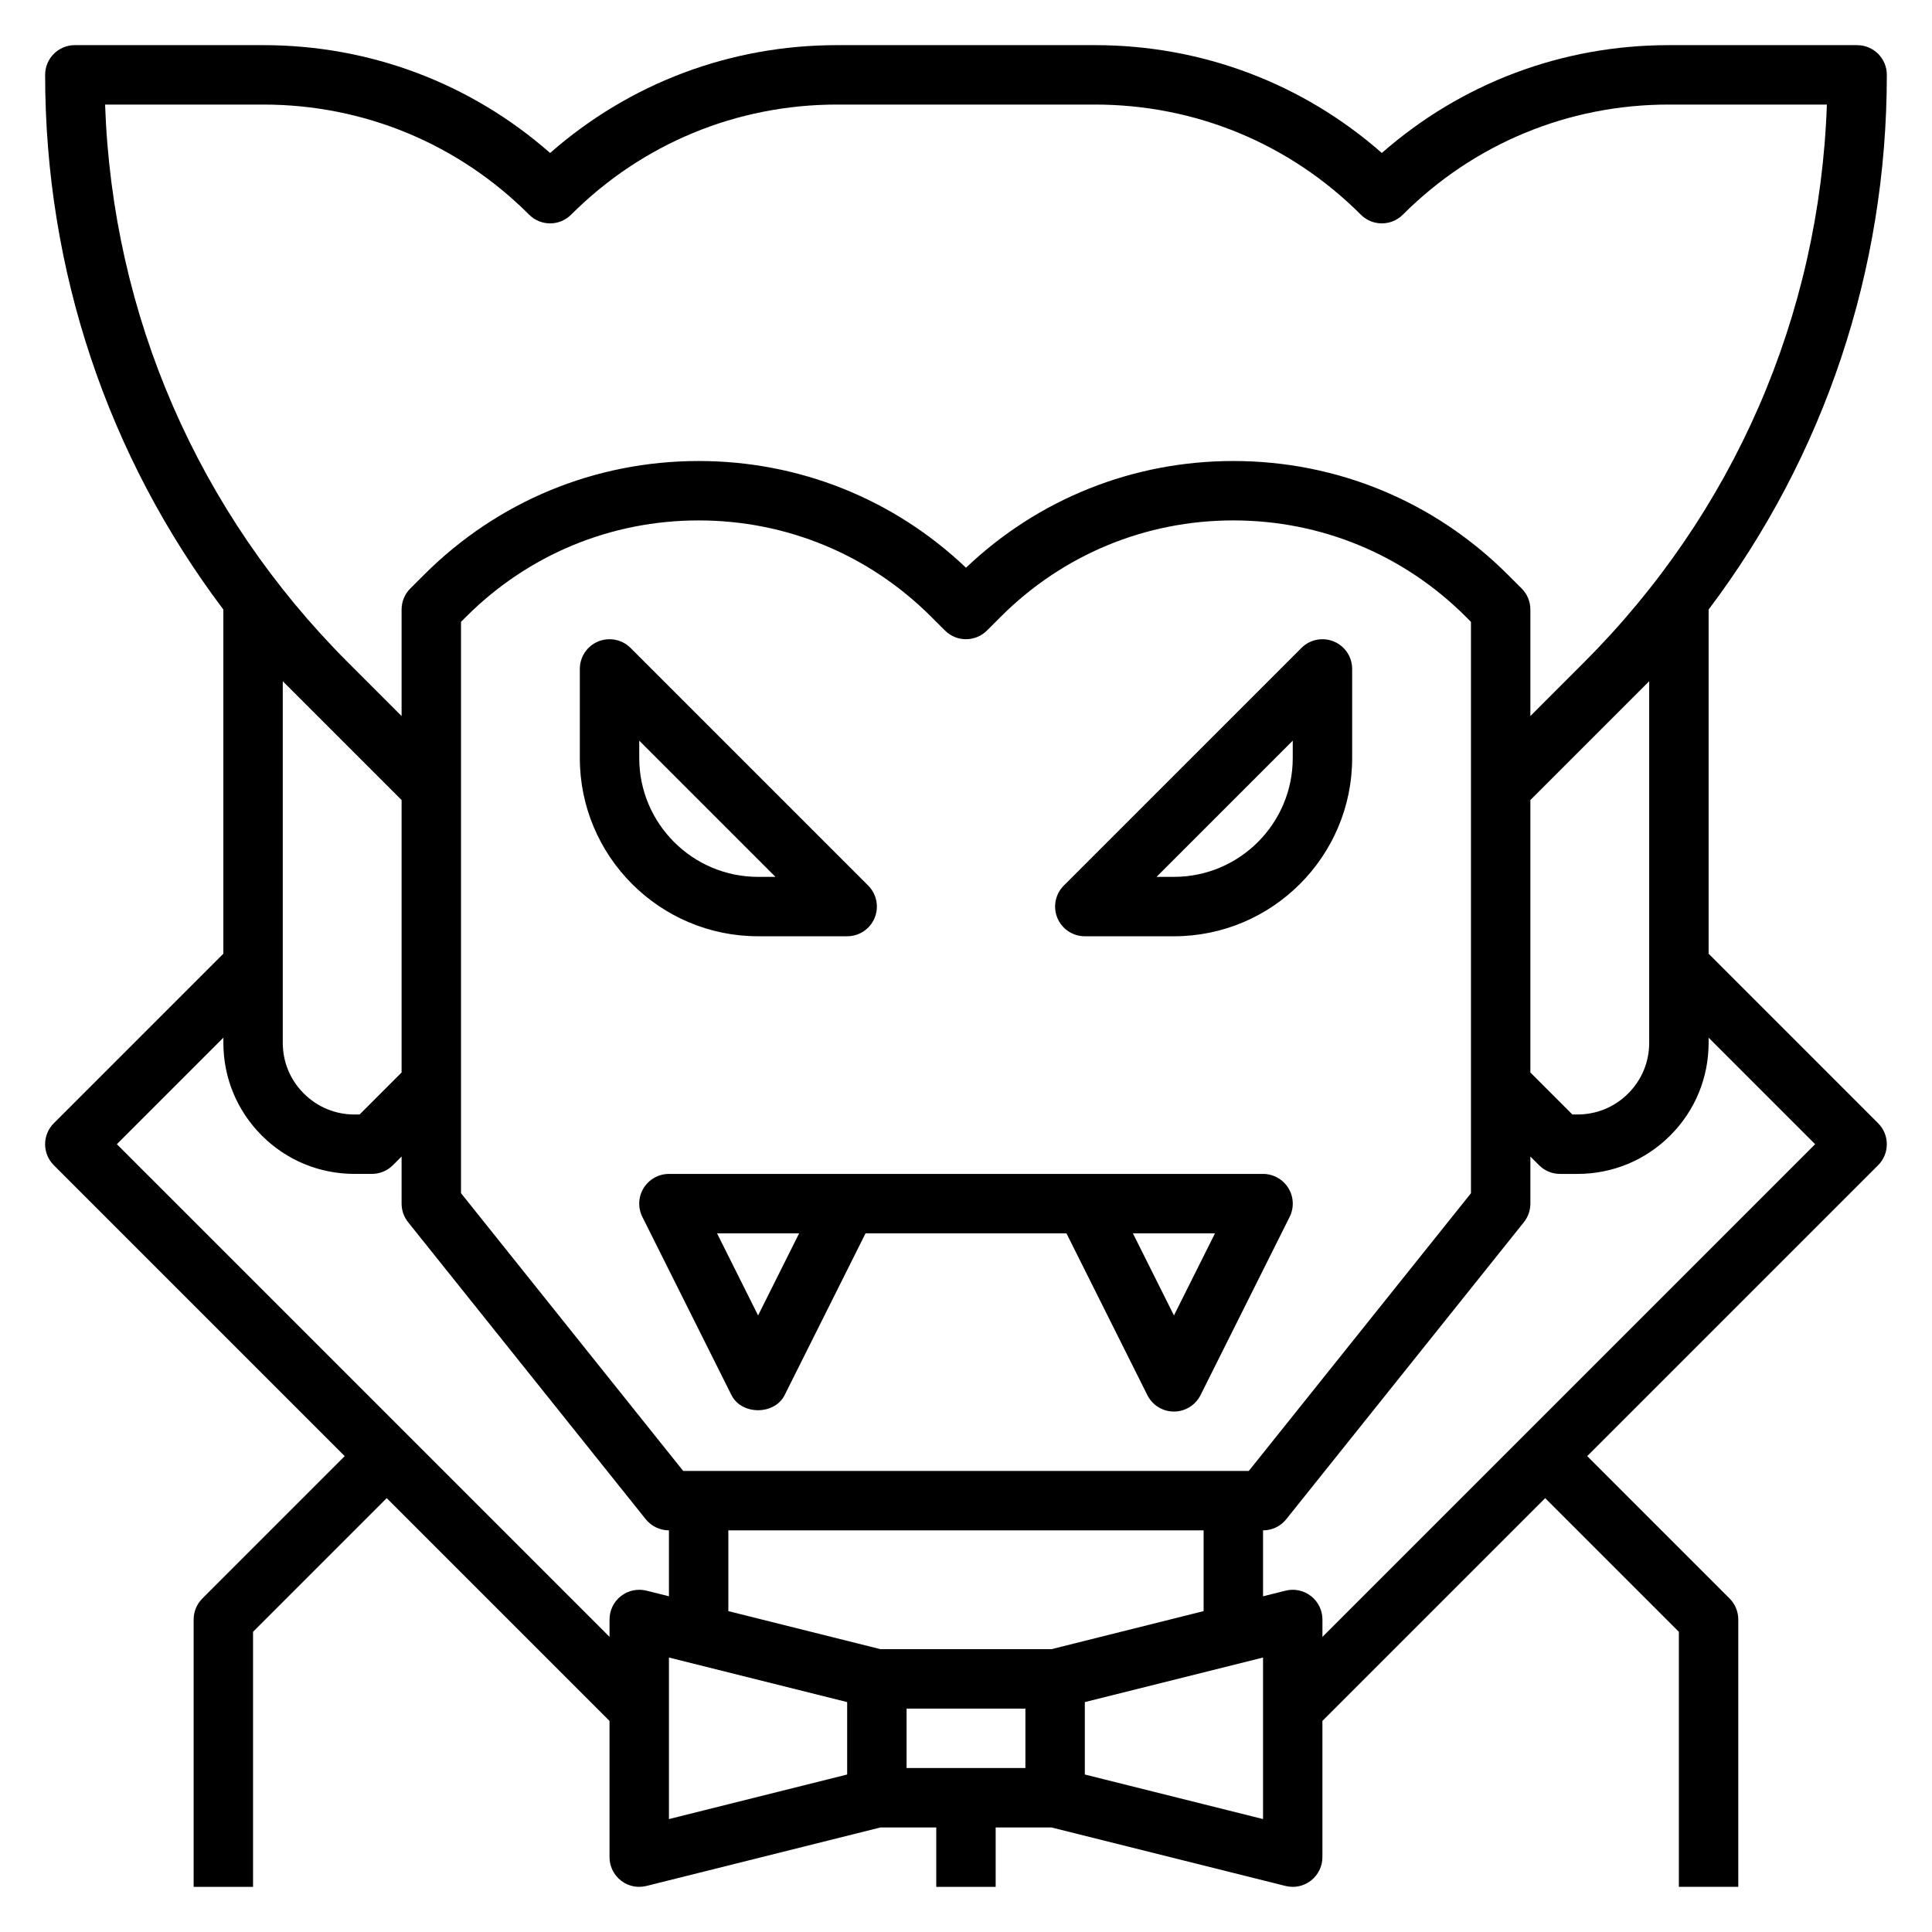
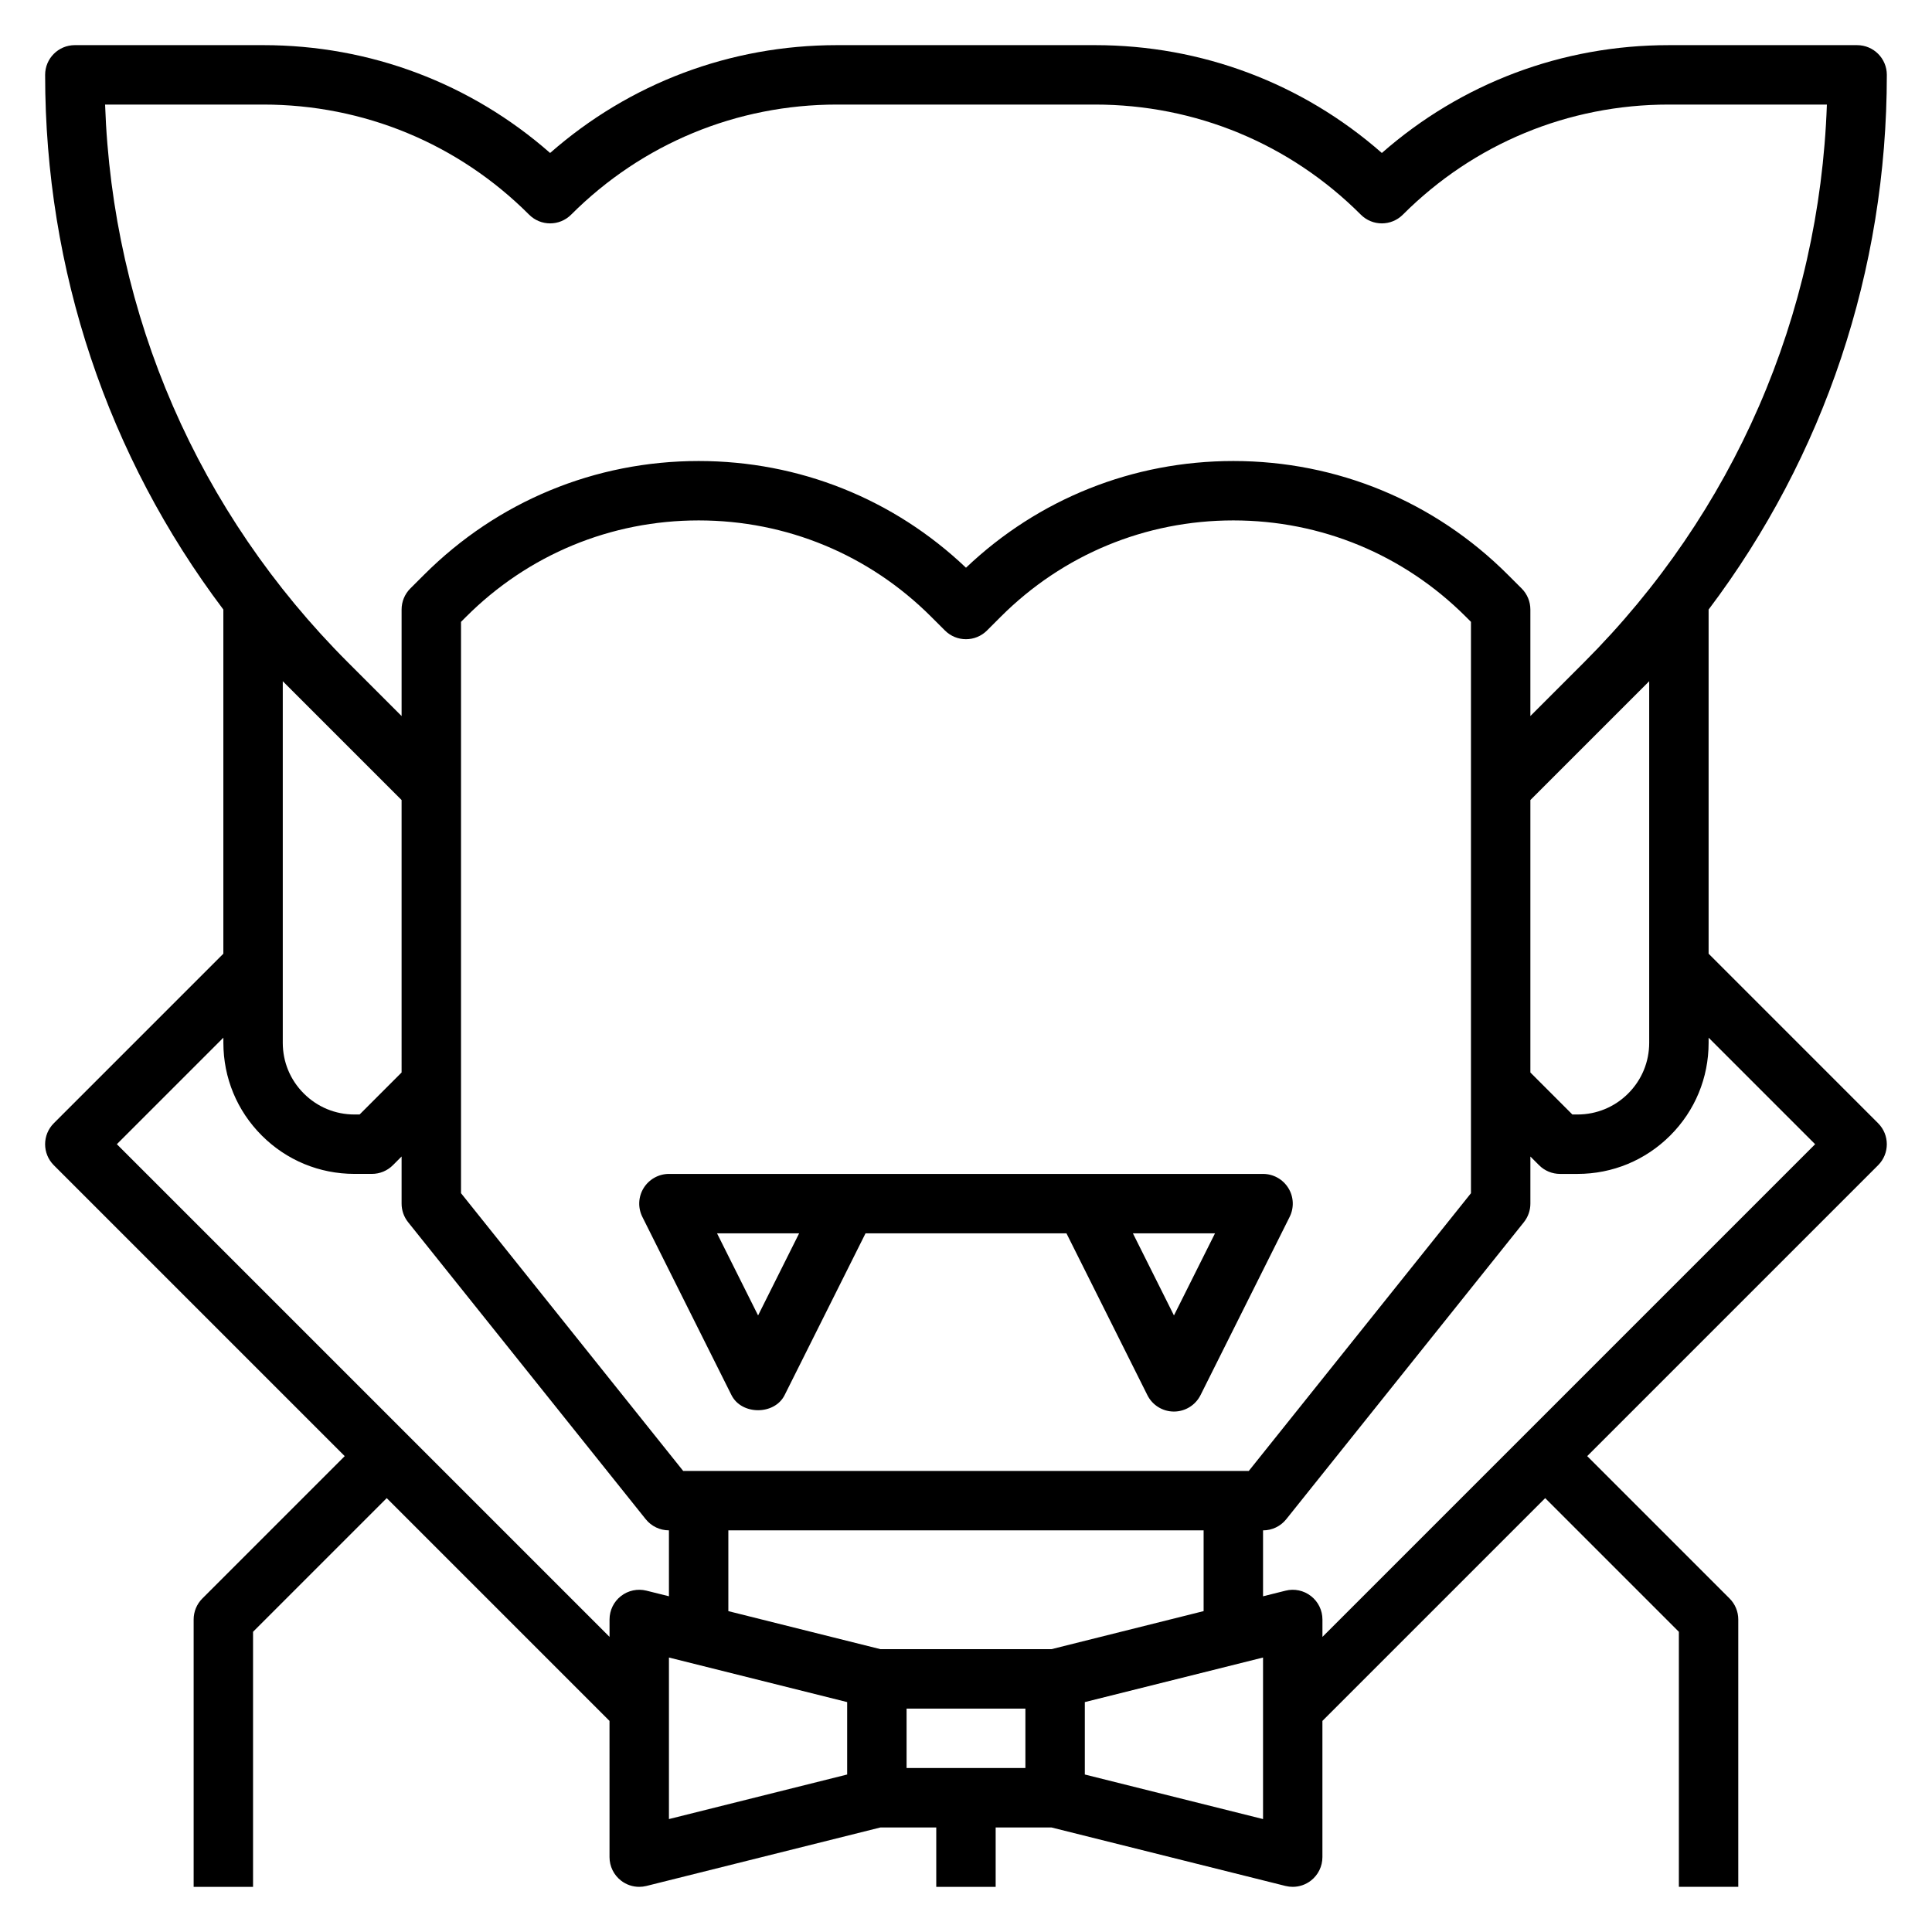
<svg xmlns="http://www.w3.org/2000/svg" fill="#000000" width="800px" height="800px" version="1.1" viewBox="144 144 512 512">
  <g>
    <path d="m478.72 455.1h-157.44c-2.731 0-5.258 1.418-6.699 3.731-1.441 2.32-1.566 5.219-0.348 7.66l23.617 47.23c2.676 5.336 11.406 5.336 14.082 0l21.445-42.875h53.246l21.445 42.879c1.328 2.668 4.055 4.352 7.035 4.352 2.984 0 5.707-1.684 7.047-4.352l23.617-47.23c1.219-2.441 1.094-5.336-0.348-7.66-1.441-2.316-3.969-3.734-6.699-3.734zm-133.82 37.504-10.879-21.758h21.758zm110.21 0-10.879-21.758h21.758z" />
-     <path d="m497.48 314c-2.945-1.211-6.328-0.551-8.582 1.707l-62.977 62.977c-2.25 2.25-2.93 5.637-1.707 8.582 1.215 2.938 4.094 4.856 7.277 4.856h23.617c26.047 0 47.23-21.184 47.23-47.23v-23.617c0-3.18-1.914-6.051-4.859-7.273zm-10.887 30.891c0 17.367-14.121 31.488-31.488 31.488h-4.613l36.102-36.102z" />
-     <path d="m368.51 392.12c3.18 0 6.062-1.922 7.273-4.856 1.219-2.945 0.543-6.328-1.707-8.582l-62.977-62.977c-2.25-2.258-5.637-2.914-8.582-1.707-2.945 1.223-4.856 4.094-4.856 7.273v23.617c0 26.047 21.184 47.23 47.23 47.23zm-55.105-47.23v-4.613l36.102 36.102h-4.613c-17.367 0-31.488-14.121-31.488-31.488z" />
    <path d="m596.8 396.74v-91.203c30.652-40.645 47.23-89.891 47.23-141.7 0-4.344-3.519-7.871-7.871-7.871h-49.934c-28.262-0.004-54.969 10.09-76.02 28.574-21.051-18.484-47.758-28.578-76.02-28.578h-68.375c-28.262 0-54.973 10.094-76.023 28.578-21.047-18.484-47.758-28.578-76.02-28.578h-49.934c-4.352 0-7.871 3.527-7.871 7.871 0 51.805 16.578 101.05 47.23 141.7v91.207l-44.926 44.926c-3.078 3.078-3.078 8.055 0 11.133l77.09 77.09-37.73 37.73c-1.477 1.473-2.305 3.481-2.305 5.566v70.848h15.742v-67.59l35.426-35.426 59.039 59.039 0.004 36.105c0 2.426 1.117 4.715 3.031 6.203 1.391 1.094 3.102 1.668 4.84 1.668 0.637 0 1.273-0.078 1.906-0.234l62.039-15.508h14.773v15.742h15.742v-15.742h14.777l62.039 15.508c0.633 0.156 1.27 0.234 1.906 0.234 1.738 0 3.449-0.574 4.84-1.668 1.914-1.488 3.031-3.781 3.031-6.203v-36.102l59.039-59.039 35.426 35.426v67.586h15.742v-70.848c0-2.086-0.828-4.094-2.305-5.566l-37.73-37.73 77.09-77.09c3.078-3.078 3.078-8.055 0-11.133zm-424.95-225.03h41.918c26.617 0 51.641 10.359 70.453 29.18 3.078 3.078 8.055 3.078 11.133 0 18.82-18.82 43.84-29.18 70.453-29.18h68.375c26.617 0 51.641 10.359 70.453 29.18 3.078 3.078 8.055 3.078 11.133 0 18.824-18.82 43.844-29.18 70.457-29.18h41.918c-1.945 55.867-24.625 108.1-64.355 147.82l-14.223 14.23v-28.227c0-2.094-0.828-4.094-2.305-5.574l-3.66-3.652c-19.438-19.43-45.273-30.133-72.754-30.133-26.59 0-51.648 10.02-70.848 28.277-19.203-18.258-44.258-28.277-70.852-28.277-27.48 0-53.316 10.707-72.754 30.133l-3.66 3.652c-1.477 1.48-2.305 3.481-2.305 5.574v28.23l-14.234-14.234c-39.719-39.723-62.398-91.953-64.344-147.82zm250.79 409.34h-45.297l-40.324-10.082v-21.406h125.95v21.402zm52.297-47.23h-149.88l-58.883-73.613v-151.41l1.355-1.355c16.457-16.457 38.34-25.527 61.617-25.527 23.277 0 45.16 9.07 61.621 25.527l3.66 3.652c3.078 3.07 8.055 3.07 11.133 0l3.66-3.66c16.461-16.449 38.348-25.52 61.625-25.52s45.16 9.07 61.621 25.527l1.355 1.355v151.42zm-224.51-105.6-11.129 11.133h-1.355c-5.078 0-9.848-1.977-13.438-5.574-3.59-3.582-5.566-8.352-5.566-13.43v-95.816l31.488 31.488zm299.14-72.203 31.488-31.488v95.816c0 5.078-1.977 9.848-5.566 13.438-3.59 3.594-8.367 5.57-13.438 5.57h-1.355l-11.129-11.133zm-374.6 91.207 28.23-28.23v1.355c0 9.289 3.613 18.012 10.18 24.578 6.562 6.562 15.285 10.168 24.566 10.168h4.613c2.094 0 4.094-0.828 5.566-2.305l2.305-2.309v12.488c0 1.785 0.605 3.519 1.723 4.922l62.977 78.719c1.496 1.863 3.758 2.949 6.148 2.949v17.469l-5.969-1.488c-2.348-0.582-4.832-0.055-6.746 1.434-1.91 1.488-3.027 3.777-3.027 6.203v4.613zm146.31 136.04 47.23 11.809v19.191l-47.23 11.809zm94.465 29.277h-31.488v-15.742h31.488zm62.977 13.531-47.23-11.809v-19.191l47.23-11.809zm15.742-48.277v-4.613c0-2.426-1.117-4.715-3.031-6.203-1.914-1.496-4.418-2.031-6.746-1.434l-5.965 1.488v-17.469c2.394 0 4.652-1.086 6.148-2.953l62.977-78.719c1.117-1.402 1.723-3.133 1.723-4.918v-12.484l2.305 2.305c1.473 1.48 3.473 2.305 5.566 2.305h4.613c9.281 0 18.004-3.613 24.57-10.172 6.566-6.555 10.18-15.285 10.18-24.574v-1.355l28.227 28.23z" />
  </g>
</svg>